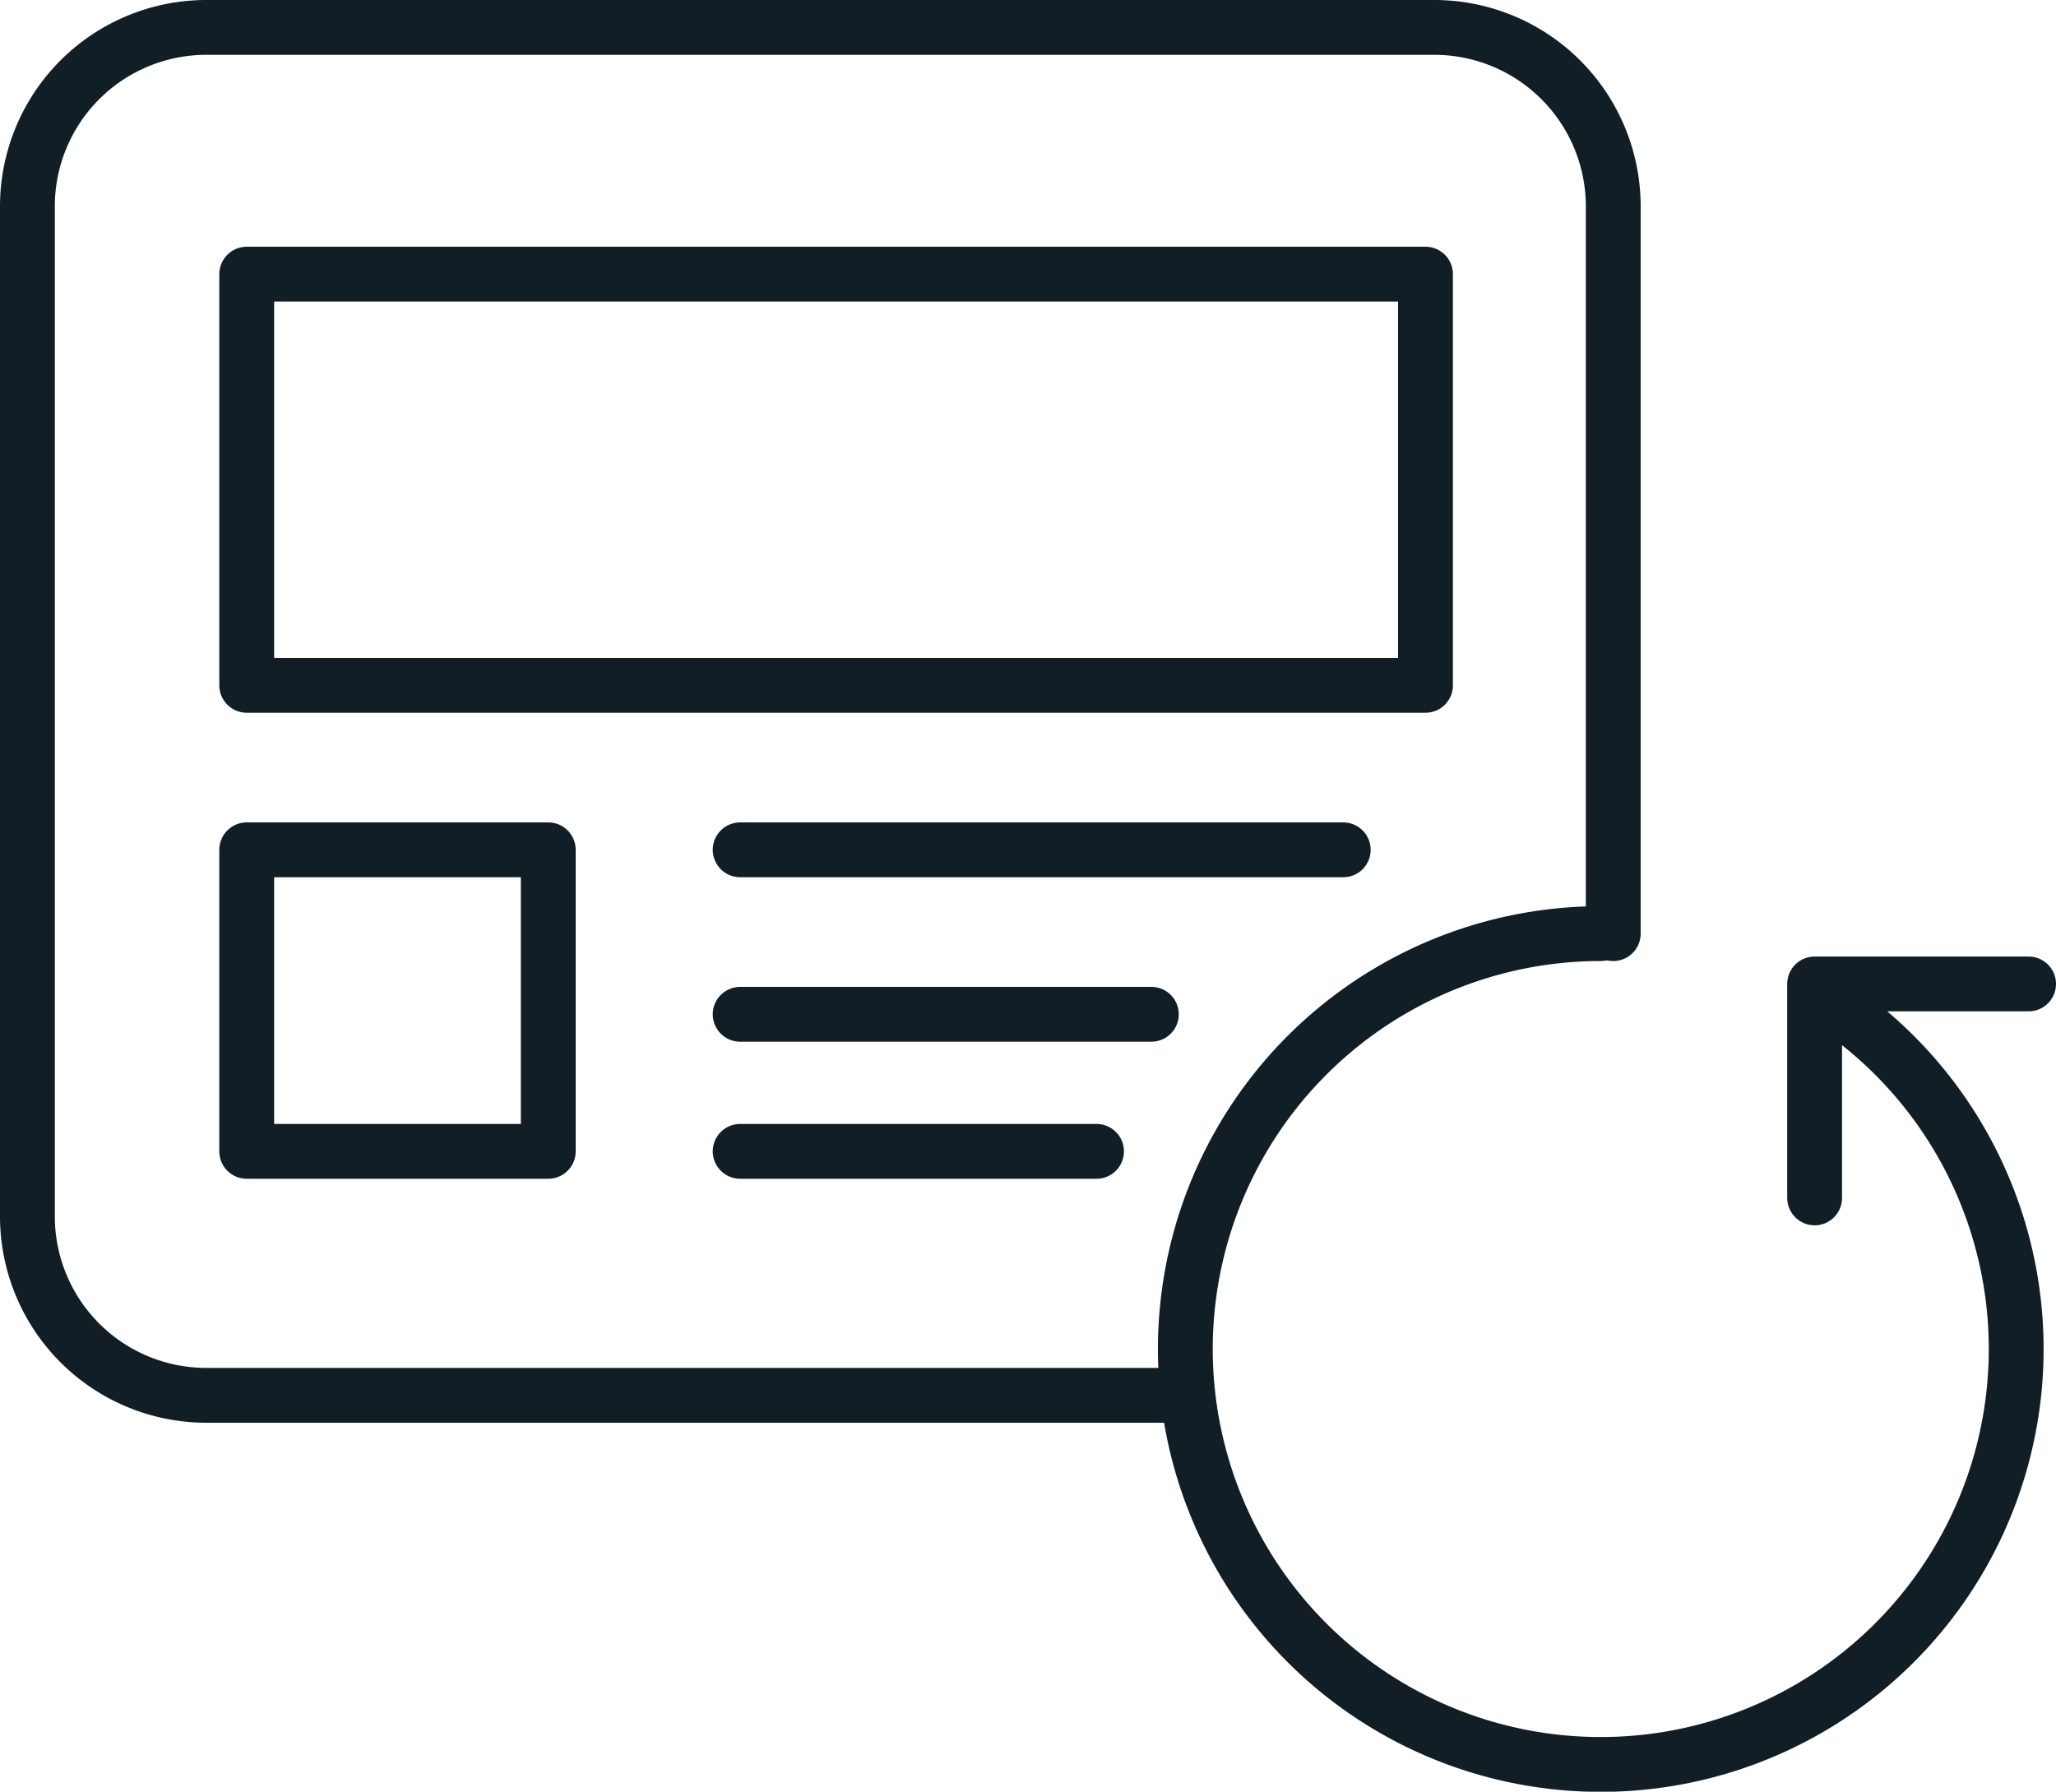
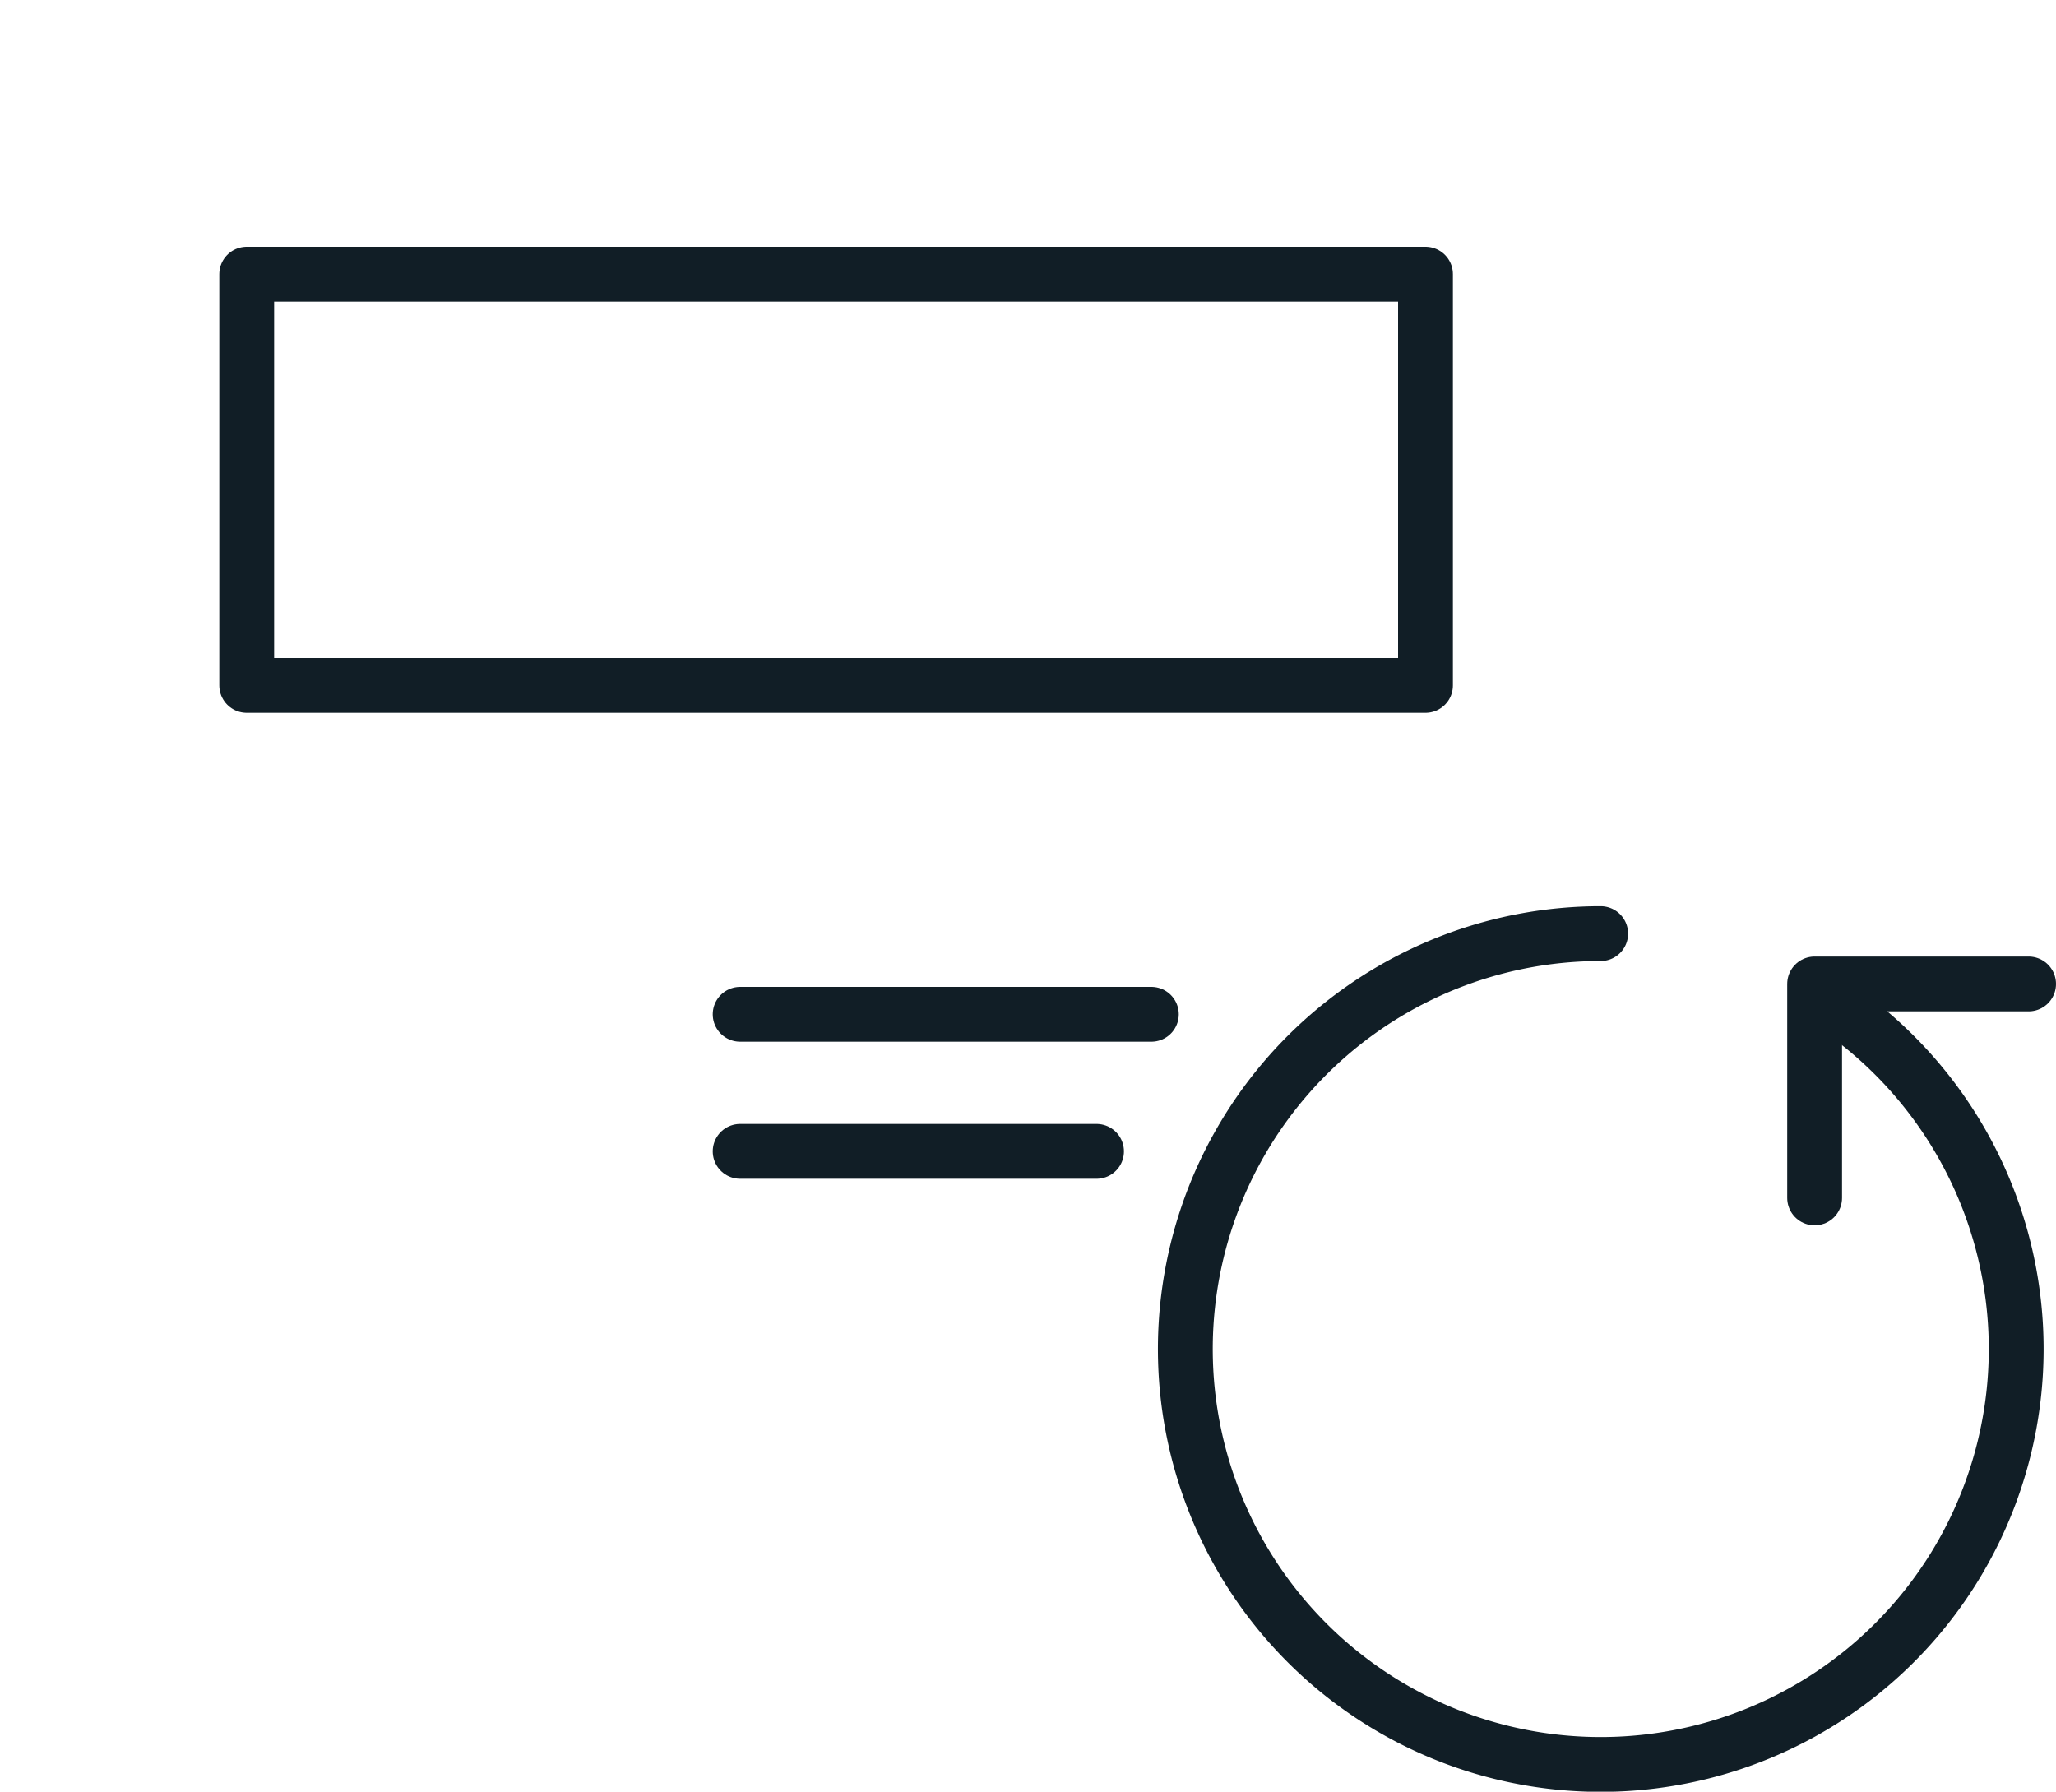
<svg xmlns="http://www.w3.org/2000/svg" width="75" height="65.359" viewBox="0 0 75 65.359">
  <g id="icon_maintenance" transform="translate(-0.5 -0.5)">
    <path id="パス_46" data-name="パス 46" d="M71.126,40.089A15.154,15.154,0,1,1,62.651,37.5" transform="translate(-3.761 -2.943)" fill="none" stroke="#111e26" stroke-linecap="round" stroke-miterlimit="10" stroke-width="2" />
-     <path id="パス_47" data-name="パス 47" d="M43.739,51.4H8.01a6.529,6.529,0,0,1-6.51-6.51V8.01A6.529,6.529,0,0,1,8.01,1.5H52.839a6.529,6.529,0,0,1,6.51,6.51V34.557" fill="none" stroke="#111e26" stroke-linecap="round" stroke-miterlimit="10" stroke-width="2" />
    <path id="パス_48" data-name="パス 48" d="M72.5,47.305V39.5h7.805" transform="translate(-5.805 -3.107)" fill="none" stroke="#111e26" stroke-linecap="round" stroke-linejoin="round" stroke-miterlimit="10" stroke-width="2" />
    <rect id="長方形_12" data-name="長方形 12" width="43" height="15" transform="translate(9.5 10.5)" stroke-width="2" stroke="#111e26" stroke-linecap="round" stroke-linejoin="round" stroke-miterlimit="10" fill="none" />
-     <rect id="長方形_13" data-name="長方形 13" width="11" height="11" transform="translate(9.5 31.5)" stroke-width="2" stroke="#111e26" stroke-linecap="round" stroke-linejoin="round" stroke-miterlimit="10" fill="none" />
-     <line id="線_9" data-name="線 9" x2="22" transform="translate(27.5 31.5)" fill="none" stroke="#111e26" stroke-linecap="round" stroke-linejoin="round" stroke-miterlimit="10" stroke-width="2" />
    <line id="線_10" data-name="線 10" x2="15" transform="translate(27.5 37.5)" fill="none" stroke="#111e26" stroke-linecap="round" stroke-linejoin="round" stroke-miterlimit="10" stroke-width="2" />
    <line id="線_11" data-name="線 11" x2="13" transform="translate(27.5 42.5)" fill="none" stroke="#111e26" stroke-linecap="round" stroke-linejoin="round" stroke-miterlimit="10" stroke-width="2" />
  </g>
</svg>